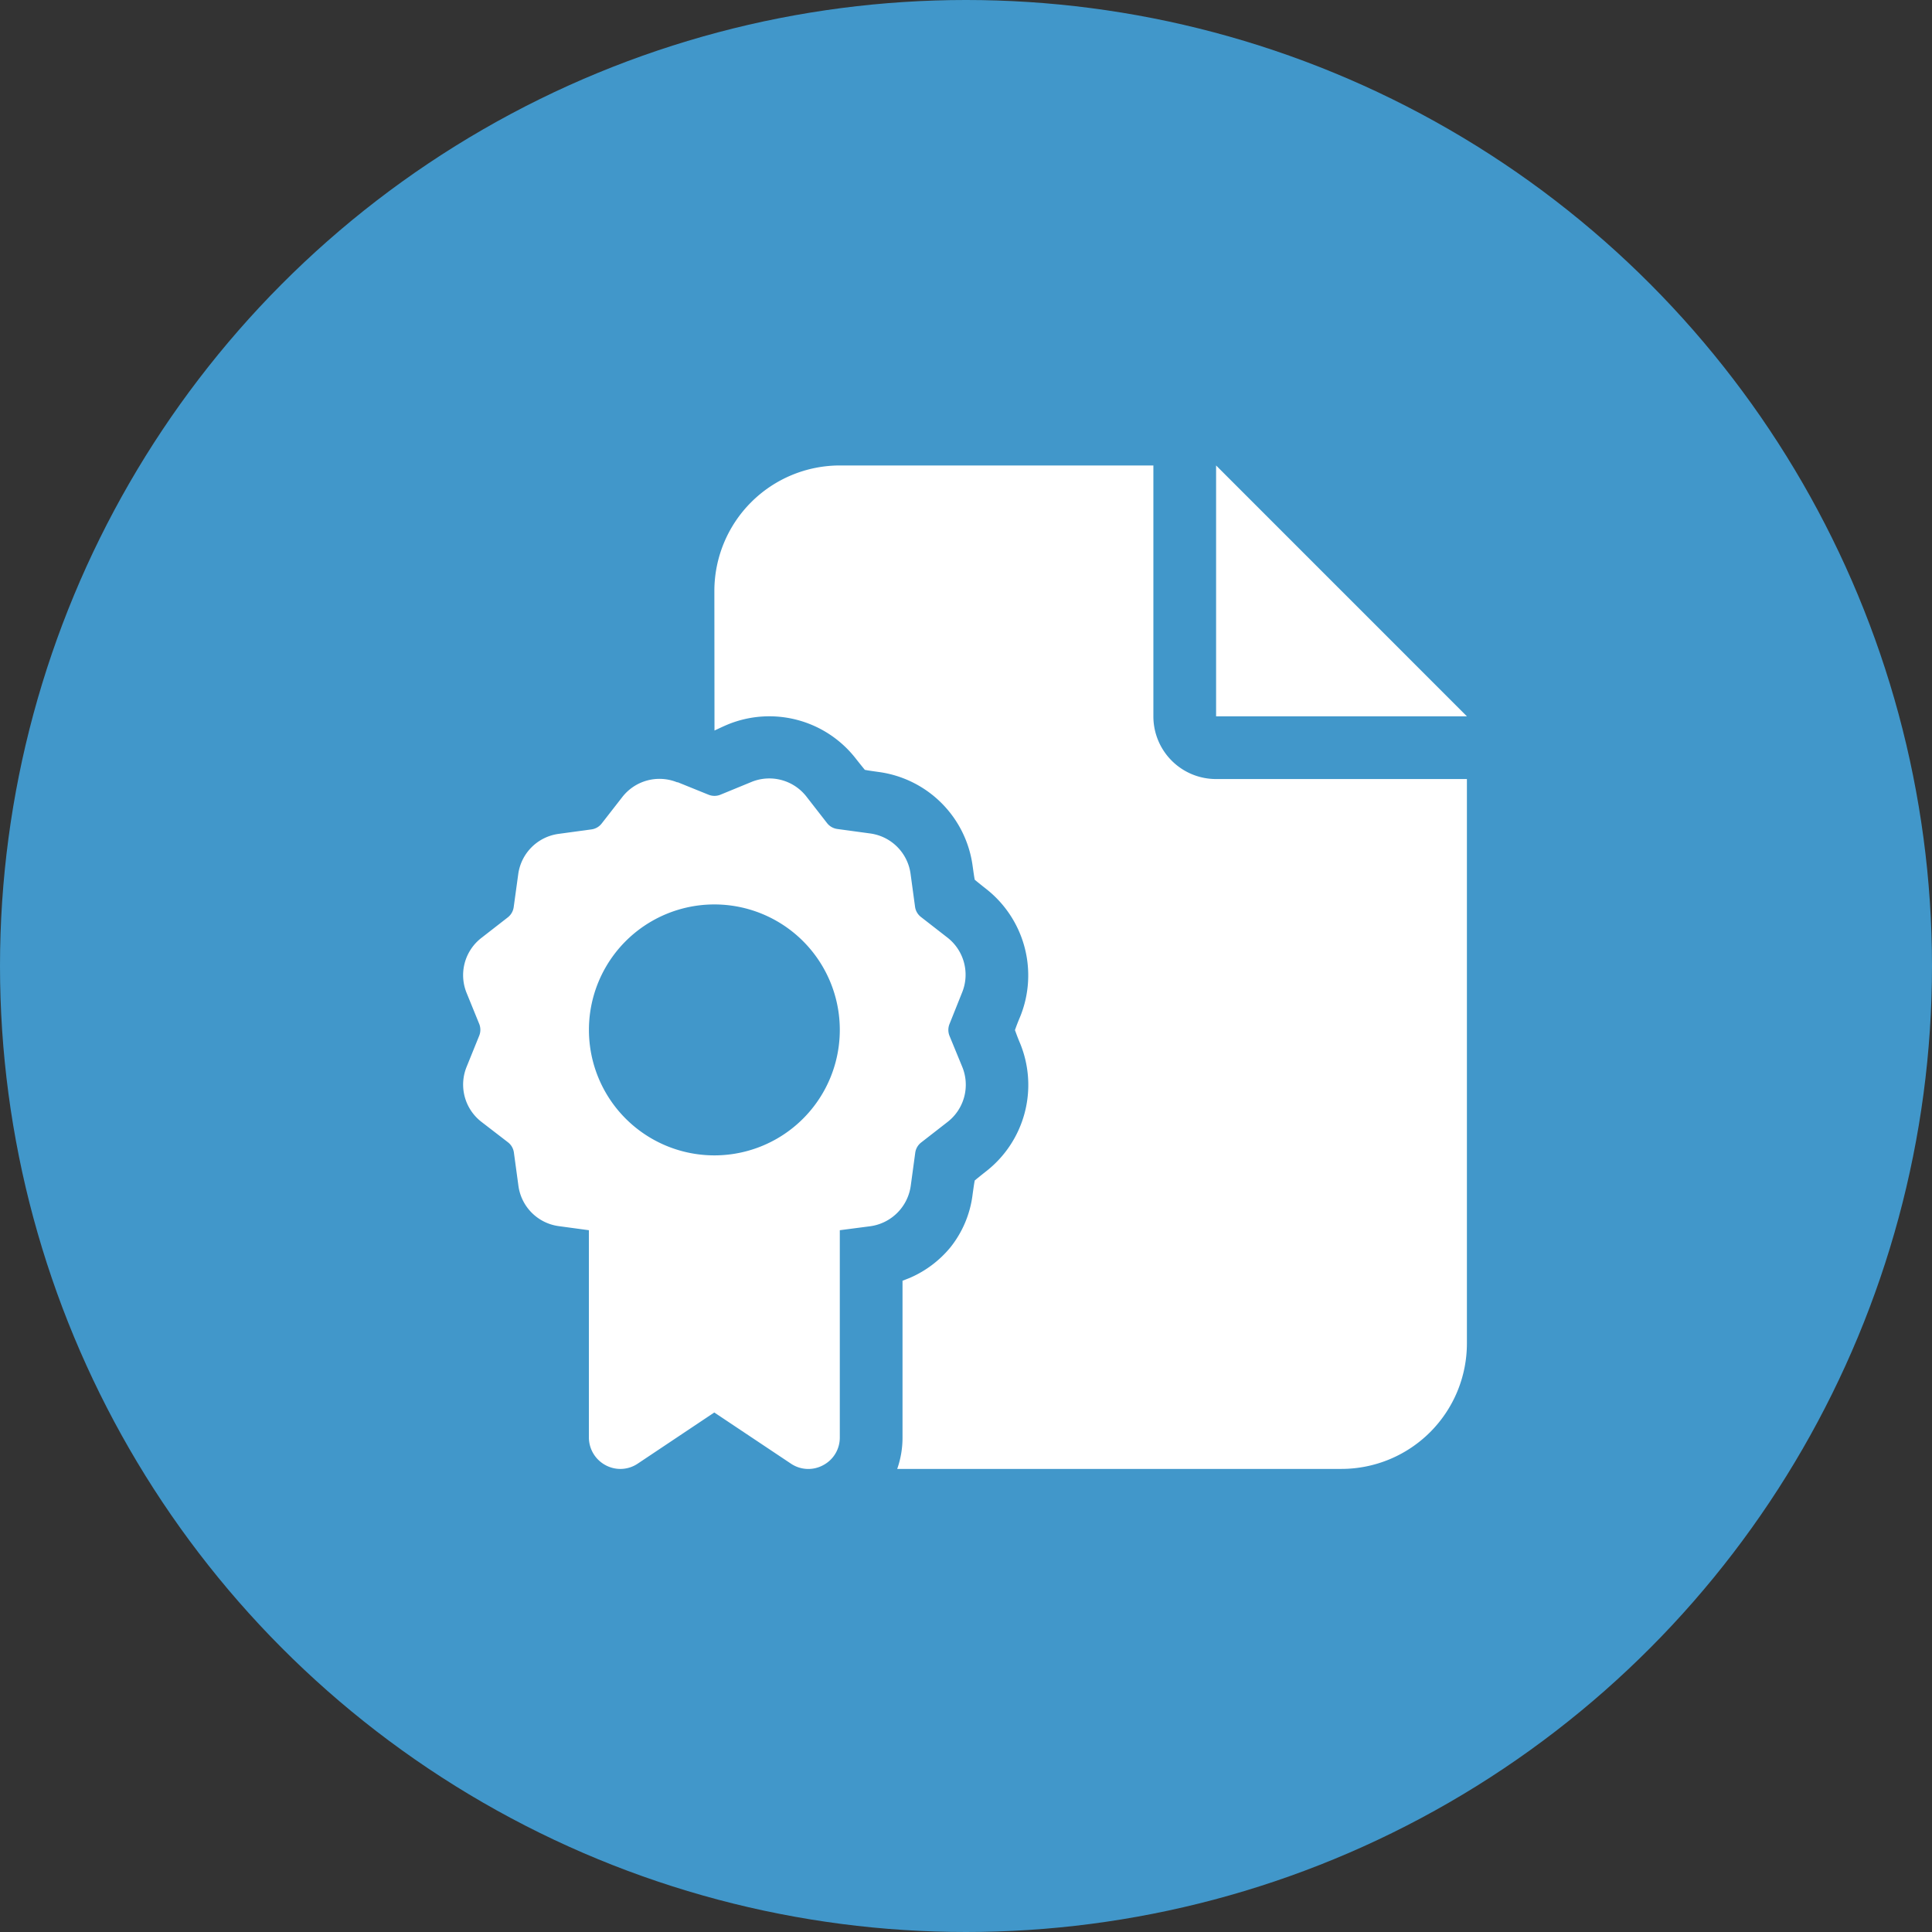
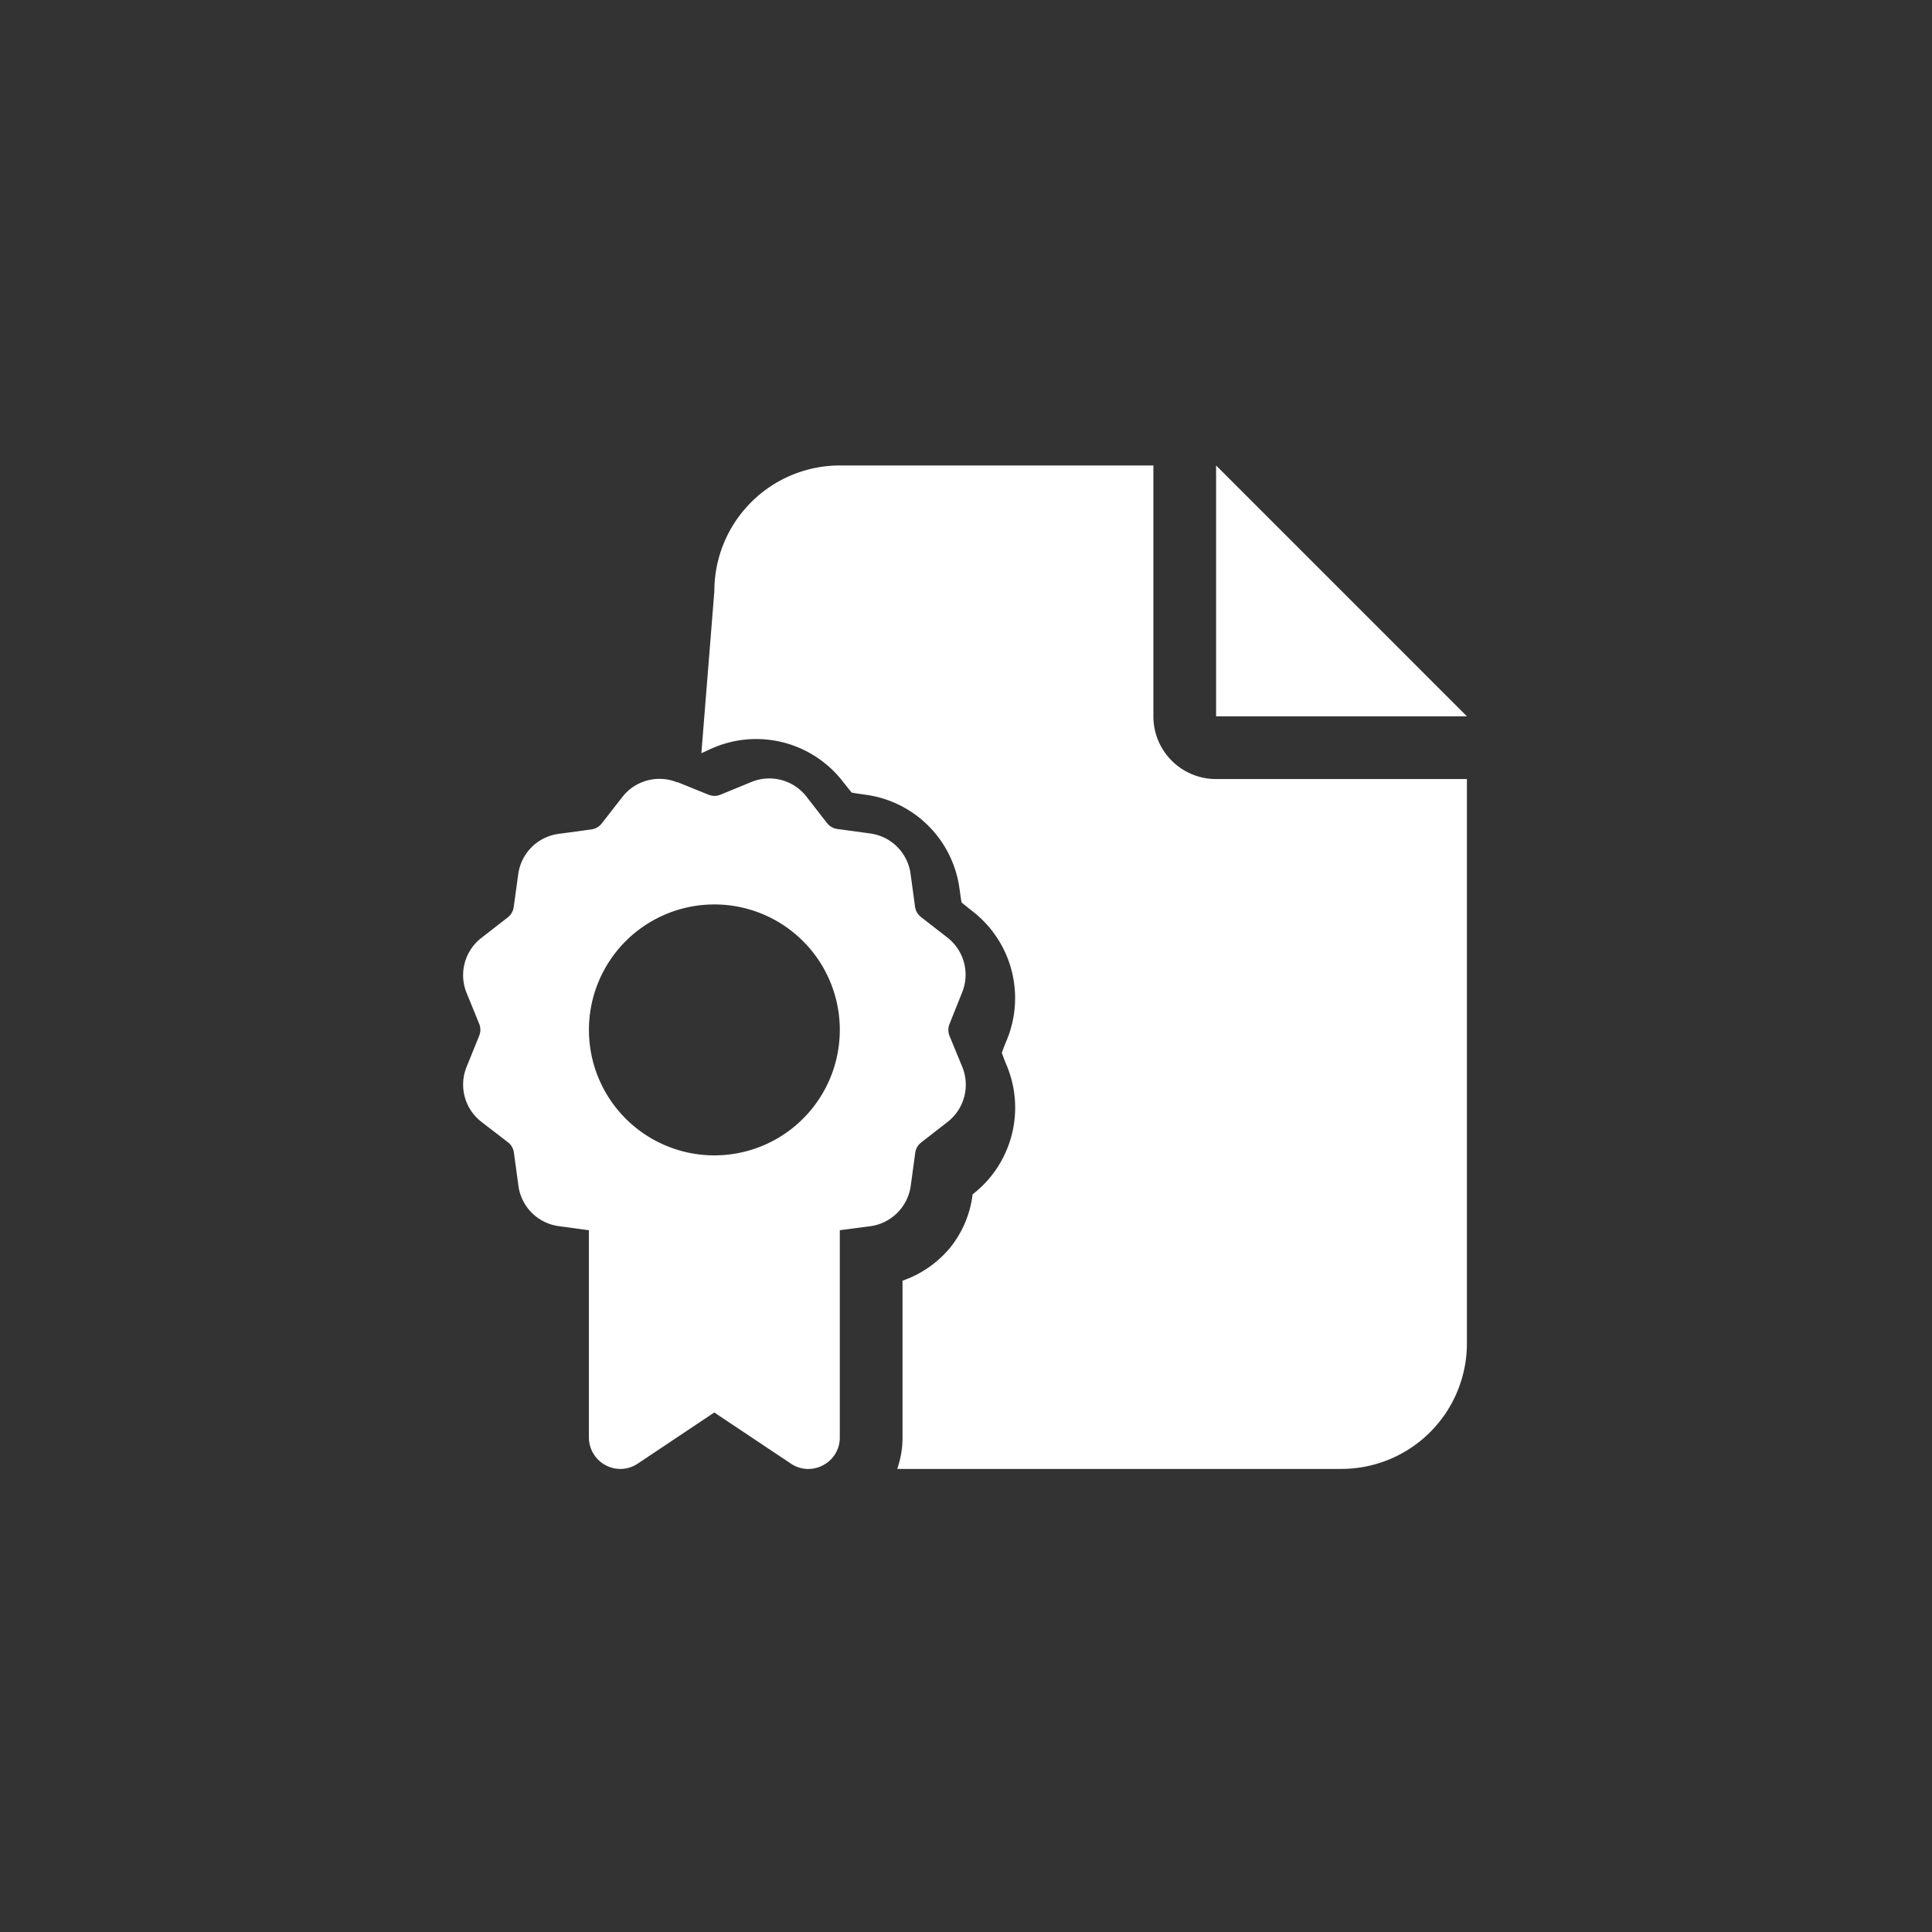
<svg xmlns="http://www.w3.org/2000/svg" width="78" height="78" viewBox="0 0 78 78">
  <rect x="0" y="0" width="78" height="78" fill="#333333" stroke="none" />
  <g id="file-certificate" transform="translate(0 0.094)">
    <g id="Group_82971" data-name="Group 82971" transform="translate(0)">
-       <circle id="Ellipse_847" data-name="Ellipse 847" cx="39" cy="39" r="39" transform="translate(0 -0.094)" fill="#4197ca" />
-       <path id="Path_186871" data-name="Path 186871" d="M10.118-51.811a5.069,5.069,0,0,1,5.064-5.064h12.66v10.128a2.529,2.529,0,0,0,2.532,2.532H40.5v22.788a5.069,5.069,0,0,1-5.064,5.064H17.5a3.8,3.8,0,0,0,.214-1.266v-6.33c.1-.04.2-.079.3-.119a4.361,4.361,0,0,0,1.63-1.226,4.244,4.244,0,0,0,.9-2.144c.04-.285.063-.451.087-.562.087-.071.222-.182.443-.356a4.423,4.423,0,0,0,1.385-5.183c-.111-.261-.166-.427-.206-.53.04-.111.095-.269.206-.53a4.434,4.434,0,0,0-1.385-5.183c-.222-.174-.356-.285-.443-.356-.024-.111-.047-.285-.087-.562a4.423,4.423,0,0,0-3.79-3.79c-.285-.04-.451-.063-.562-.087-.071-.087-.182-.222-.356-.443a4.423,4.423,0,0,0-5.183-1.385c-.206.087-.4.182-.522.237l-.008.008ZM40.5-46.747H30.374V-56.875ZM8.631-44.089l1.25.506a.637.637,0,0,0,.483,0l1.25-.514a1.9,1.9,0,0,1,2.223.593l.831,1.068a.631.631,0,0,0,.411.237l1.337.182a1.9,1.9,0,0,1,1.622,1.622l.182,1.337a.626.626,0,0,0,.237.411l1.068.831a1.9,1.9,0,0,1,.593,2.223l-.506,1.266a.637.637,0,0,0,0,.483l.514,1.25a1.9,1.9,0,0,1-.593,2.223l-1.068.831a.631.631,0,0,0-.237.411l-.182,1.337a1.913,1.913,0,0,1-1.622,1.63L15.182-26v8.371a1.256,1.256,0,0,1-.673,1.116,1.254,1.254,0,0,1-1.3-.063l-3.094-2.065L7.025-16.577a1.255,1.255,0,0,1-1.3.063,1.271,1.271,0,0,1-.673-1.116V-26l-1.226-.166A1.9,1.9,0,0,1,2.206-27.8l-.182-1.337a.626.626,0,0,0-.237-.411L.711-30.377A1.9,1.9,0,0,1,.117-32.6l.506-1.25a.637.637,0,0,0,0-.483L.117-35.575A1.9,1.9,0,0,1,.711-37.8l1.068-.831a.631.631,0,0,0,.237-.411L2.2-40.378A1.9,1.9,0,0,1,3.82-42l1.337-.182a.626.626,0,0,0,.411-.237L6.4-43.487a1.9,1.9,0,0,1,2.223-.593Zm6.551,10a5.064,5.064,0,0,0-2.532-4.385,5.064,5.064,0,0,0-5.064,0,5.064,5.064,0,0,0-2.532,4.385A5.064,5.064,0,0,0,7.587-29.7a5.064,5.064,0,0,0,5.064,0A5.064,5.064,0,0,0,15.182-34.087Z" transform="translate(18.723 75.573)" fill="#fff" />
+       <path id="Path_186871" data-name="Path 186871" d="M10.118-51.811a5.069,5.069,0,0,1,5.064-5.064h12.66v10.128a2.529,2.529,0,0,0,2.532,2.532H40.5v22.788a5.069,5.069,0,0,1-5.064,5.064H17.5a3.8,3.8,0,0,0,.214-1.266v-6.33c.1-.04.2-.079.3-.119a4.361,4.361,0,0,0,1.63-1.226,4.244,4.244,0,0,0,.9-2.144a4.423,4.423,0,0,0,1.385-5.183c-.111-.261-.166-.427-.206-.53.04-.111.095-.269.206-.53a4.434,4.434,0,0,0-1.385-5.183c-.222-.174-.356-.285-.443-.356-.024-.111-.047-.285-.087-.562a4.423,4.423,0,0,0-3.79-3.79c-.285-.04-.451-.063-.562-.087-.071-.087-.182-.222-.356-.443a4.423,4.423,0,0,0-5.183-1.385c-.206.087-.4.182-.522.237l-.008.008ZM40.5-46.747H30.374V-56.875ZM8.631-44.089l1.25.506a.637.637,0,0,0,.483,0l1.25-.514a1.9,1.9,0,0,1,2.223.593l.831,1.068a.631.631,0,0,0,.411.237l1.337.182a1.9,1.9,0,0,1,1.622,1.622l.182,1.337a.626.626,0,0,0,.237.411l1.068.831a1.9,1.9,0,0,1,.593,2.223l-.506,1.266a.637.637,0,0,0,0,.483l.514,1.25a1.9,1.9,0,0,1-.593,2.223l-1.068.831a.631.631,0,0,0-.237.411l-.182,1.337a1.913,1.913,0,0,1-1.622,1.63L15.182-26v8.371a1.256,1.256,0,0,1-.673,1.116,1.254,1.254,0,0,1-1.3-.063l-3.094-2.065L7.025-16.577a1.255,1.255,0,0,1-1.3.063,1.271,1.271,0,0,1-.673-1.116V-26l-1.226-.166A1.9,1.9,0,0,1,2.206-27.8l-.182-1.337a.626.626,0,0,0-.237-.411L.711-30.377A1.9,1.9,0,0,1,.117-32.6l.506-1.25a.637.637,0,0,0,0-.483L.117-35.575A1.9,1.9,0,0,1,.711-37.8l1.068-.831a.631.631,0,0,0,.237-.411L2.2-40.378A1.9,1.9,0,0,1,3.82-42l1.337-.182a.626.626,0,0,0,.411-.237L6.4-43.487a1.9,1.9,0,0,1,2.223-.593Zm6.551,10a5.064,5.064,0,0,0-2.532-4.385,5.064,5.064,0,0,0-5.064,0,5.064,5.064,0,0,0-2.532,4.385A5.064,5.064,0,0,0,7.587-29.7a5.064,5.064,0,0,0,5.064,0A5.064,5.064,0,0,0,15.182-34.087Z" transform="translate(18.723 75.573)" fill="#fff" />
    </g>
  </g>
</svg>